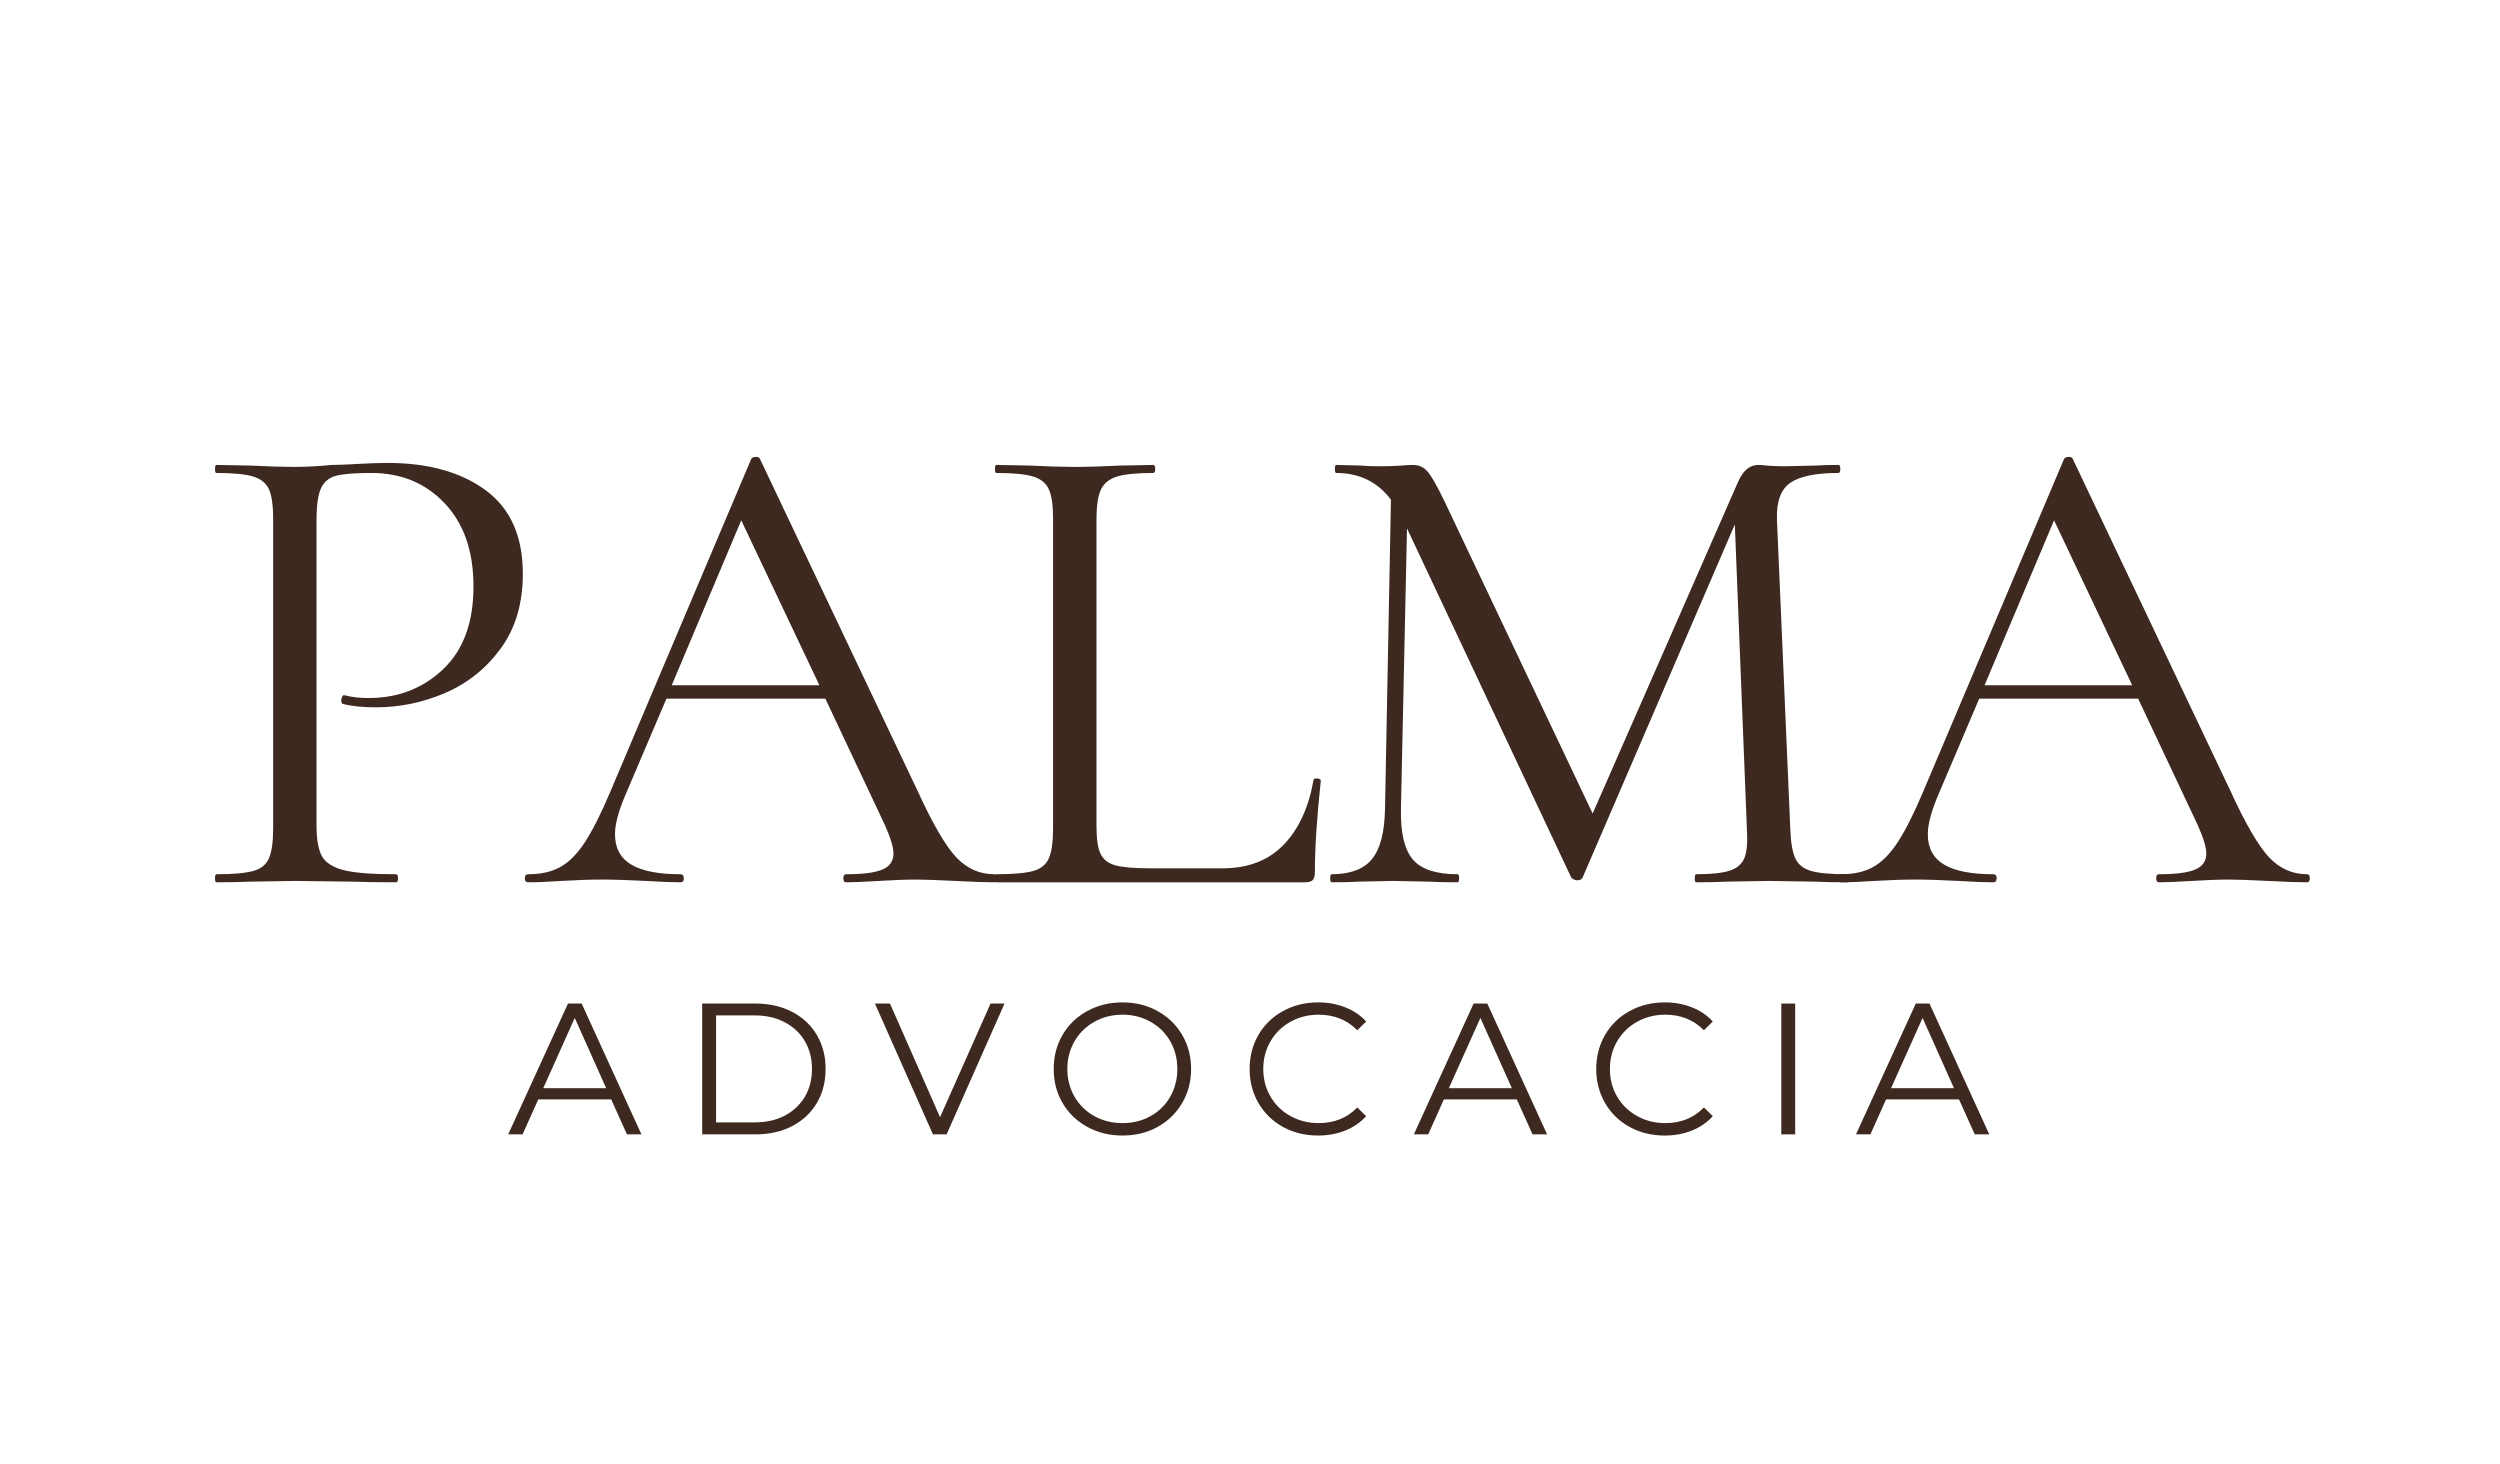
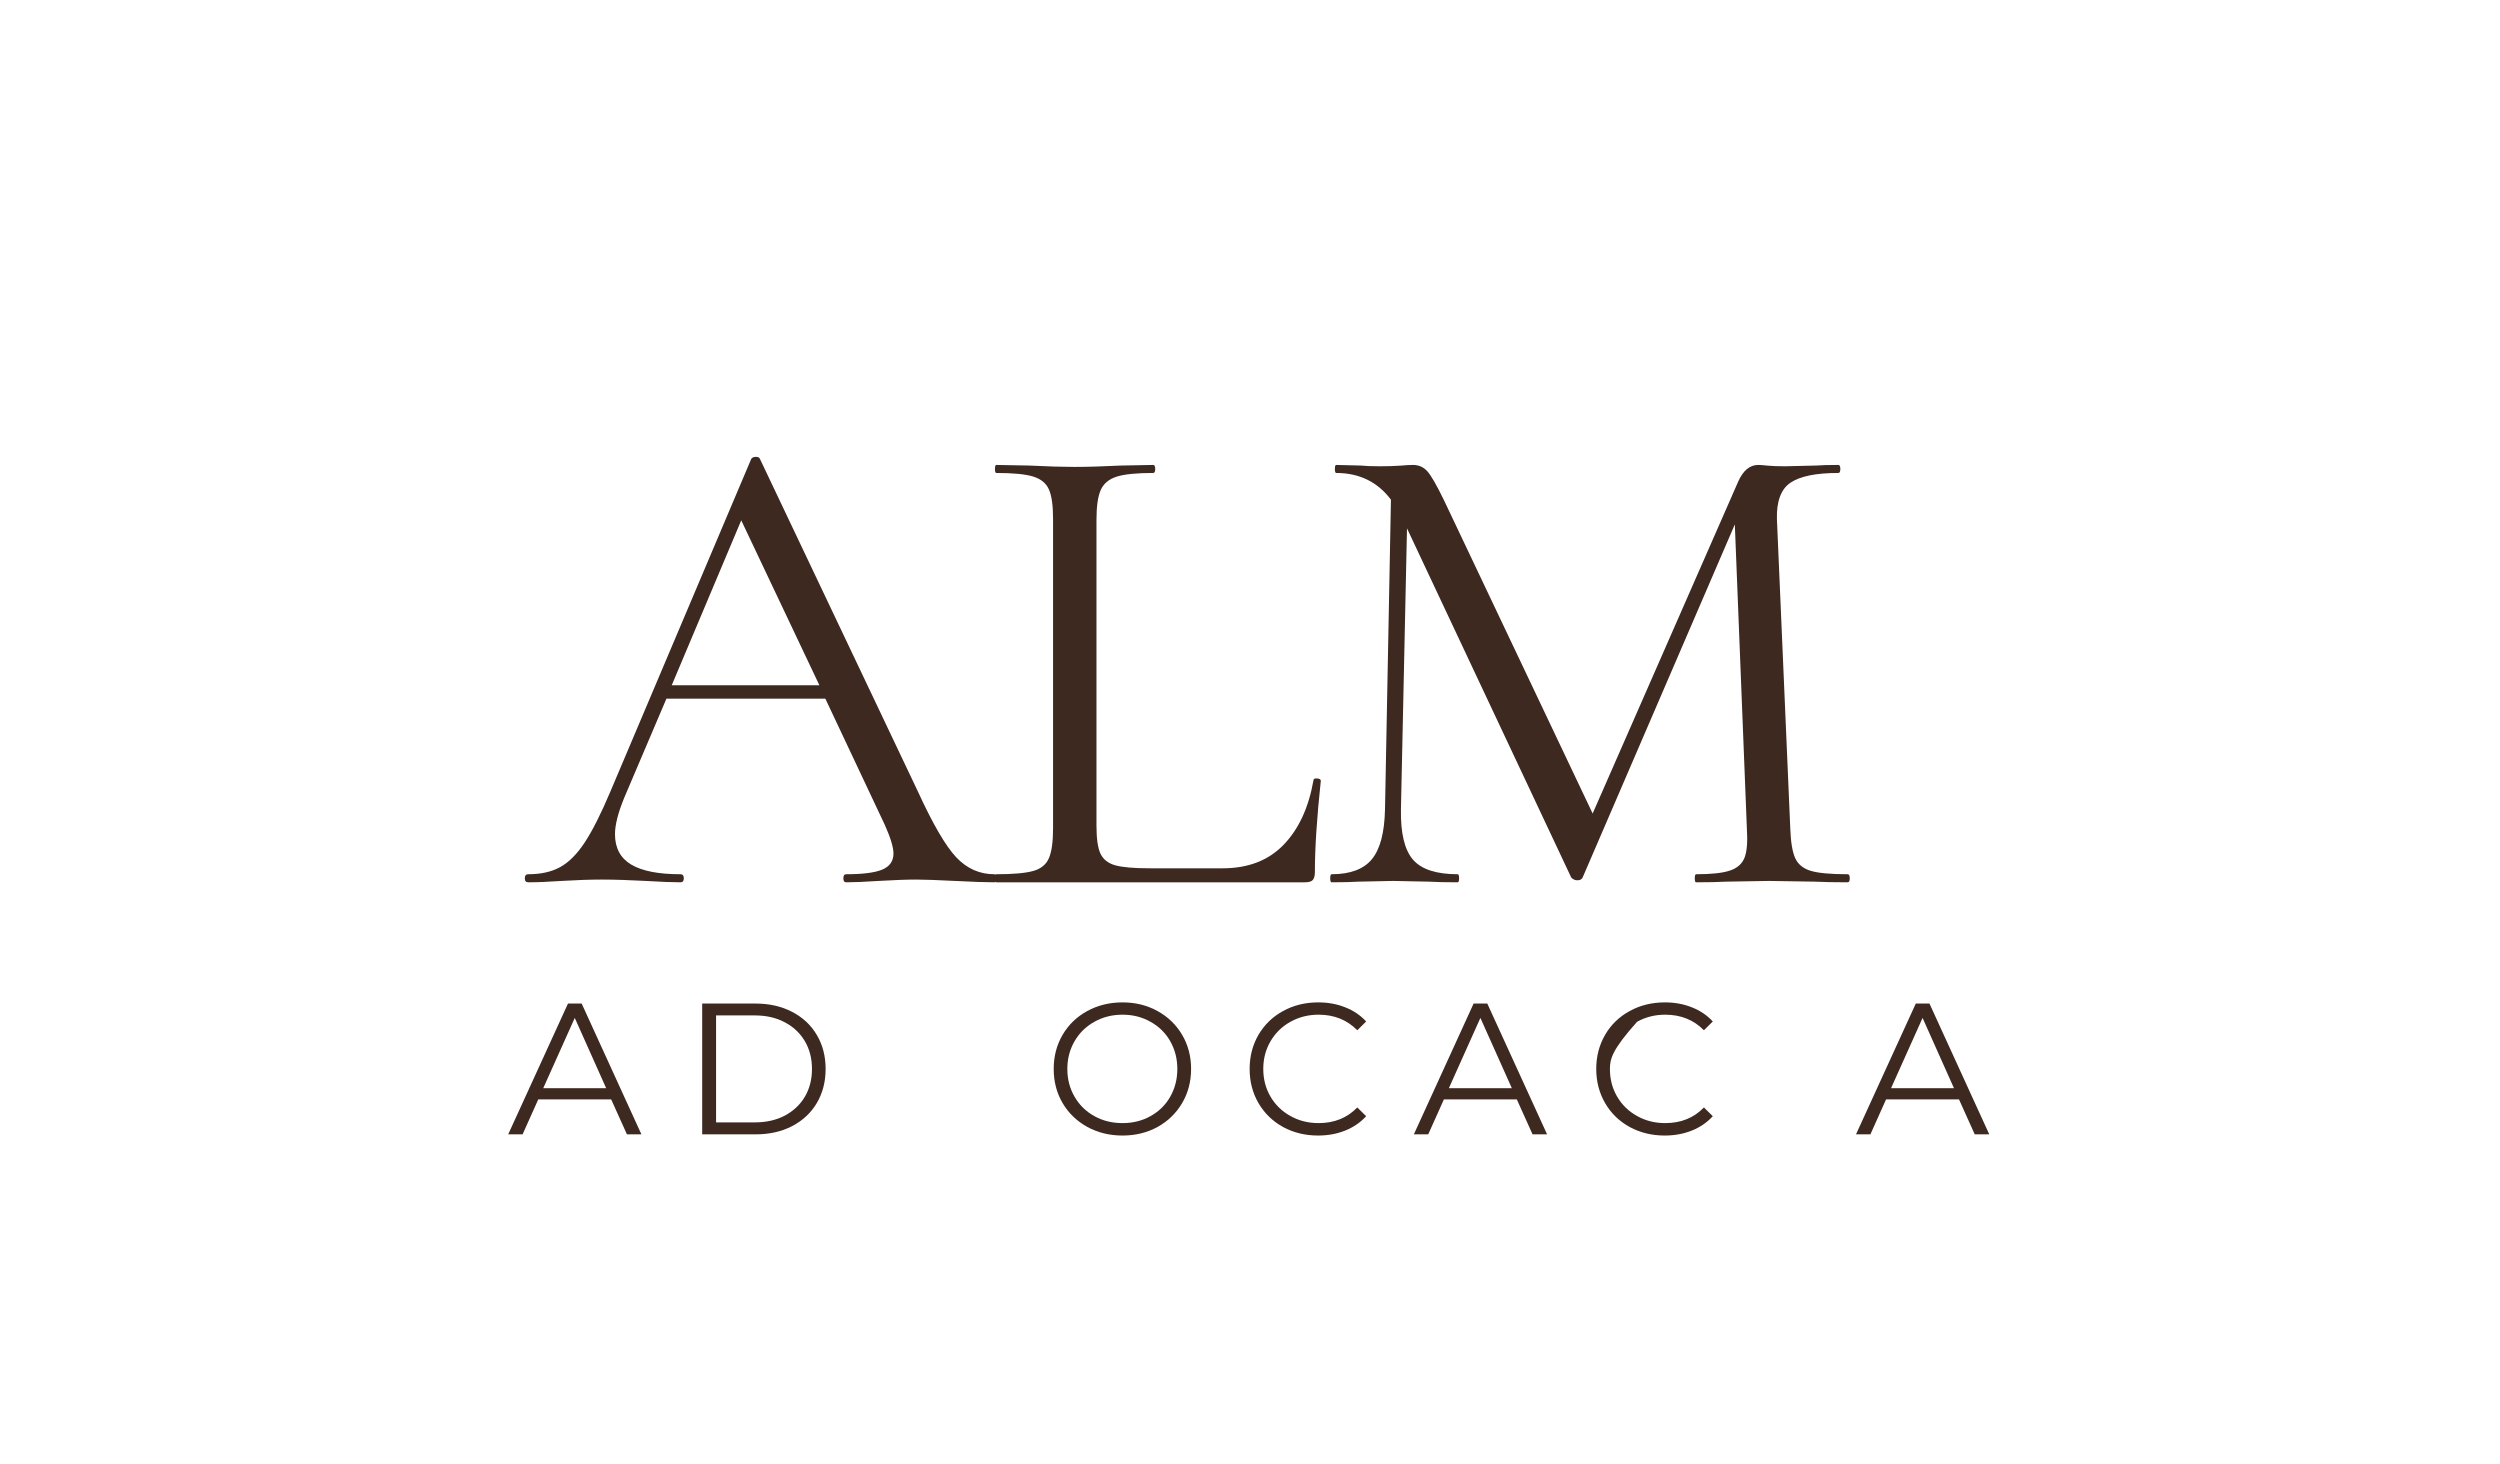
<svg xmlns="http://www.w3.org/2000/svg" width="321" zoomAndPan="magnify" viewBox="0 0 240.75 141.75" height="188" preserveAspectRatio="xMidYMid meet" version="1.0">
-   <path fill="#3d2920" d="M 30.004 79.922 C 30.004 81.301 30.188 82.305 30.551 82.93 C 30.918 83.551 31.633 83.992 32.684 84.254 C 33.738 84.512 35.41 84.637 37.691 84.637 C 37.828 84.637 37.895 84.77 37.895 85.031 C 37.895 85.289 37.828 85.418 37.691 85.418 C 35.926 85.418 34.551 85.395 33.562 85.355 L 27.934 85.285 L 23.602 85.355 C 22.785 85.395 21.688 85.418 20.309 85.418 C 20.219 85.418 20.176 85.289 20.176 85.031 C 20.176 84.77 20.219 84.637 20.309 84.637 C 21.945 84.637 23.141 84.531 23.895 84.316 C 24.648 84.102 25.152 83.684 25.41 83.062 C 25.672 82.438 25.805 81.477 25.805 80.184 L 25.805 50.242 C 25.805 48.949 25.672 48.004 25.41 47.402 C 25.152 46.797 24.648 46.379 23.895 46.141 C 23.141 45.906 21.945 45.789 20.309 45.789 C 20.219 45.789 20.176 45.66 20.176 45.402 C 20.176 45.141 20.219 45.012 20.309 45.012 L 23.539 45.07 C 25.352 45.16 26.797 45.203 27.875 45.203 C 28.949 45.203 30.156 45.137 31.492 45.012 C 32.008 45.012 32.828 44.98 33.945 44.918 C 35.07 44.852 36.039 44.816 36.855 44.816 C 40.82 44.816 44 45.703 46.391 47.473 C 48.781 49.238 49.977 51.93 49.977 55.547 C 49.977 58.395 49.273 60.789 47.875 62.727 C 46.473 64.668 44.688 66.113 42.512 67.062 C 40.336 68.008 38.082 68.477 35.754 68.477 C 34.461 68.477 33.406 68.371 32.59 68.152 C 32.461 68.152 32.398 68.047 32.398 67.828 C 32.398 67.703 32.43 67.574 32.492 67.445 C 32.555 67.32 32.633 67.273 32.723 67.312 C 33.41 67.492 34.184 67.578 35.047 67.578 C 37.887 67.578 40.289 66.652 42.25 64.801 C 44.215 62.941 45.199 60.27 45.199 56.777 C 45.199 53.371 44.27 50.688 42.41 48.727 C 40.559 46.766 38.191 45.789 35.309 45.789 C 33.754 45.789 32.625 45.875 31.934 46.051 C 31.25 46.219 30.754 46.617 30.449 47.242 C 30.152 47.867 30.004 48.914 30.004 50.375 Z M 30.004 79.922 " fill-opacity="1" fill-rule="nonzero" />
  <path fill="#3d2920" d="M 95.625 84.637 C 95.793 84.637 95.879 84.77 95.879 85.031 C 95.879 85.289 95.793 85.418 95.625 85.418 C 94.805 85.418 93.531 85.375 91.809 85.285 C 90.082 85.199 88.832 85.152 88.059 85.152 C 87.109 85.152 85.902 85.199 84.434 85.285 C 83.059 85.375 82.004 85.418 81.273 85.418 C 81.094 85.418 81.008 85.289 81.008 85.031 C 81.008 84.77 81.094 84.637 81.273 84.637 C 82.867 84.637 84.031 84.492 84.758 84.195 C 85.488 83.891 85.859 83.375 85.859 82.637 C 85.859 82.031 85.578 81.109 85.02 79.859 L 79.262 67.637 L 63.879 67.637 L 59.805 77.203 C 59.199 78.672 58.898 79.859 58.898 80.758 C 58.898 82.102 59.426 83.082 60.484 83.711 C 61.539 84.332 63.125 84.637 65.242 84.637 C 65.457 84.637 65.562 84.77 65.562 85.031 C 65.562 85.289 65.457 85.418 65.242 85.418 C 64.457 85.418 63.336 85.375 61.875 85.285 C 60.242 85.199 58.816 85.152 57.605 85.152 C 56.484 85.152 55.191 85.199 53.727 85.285 C 52.434 85.375 51.355 85.418 50.492 85.418 C 50.277 85.418 50.168 85.289 50.168 85.031 C 50.168 84.77 50.277 84.637 50.492 84.637 C 51.703 84.637 52.727 84.414 53.562 83.961 C 54.402 83.512 55.203 82.715 55.957 81.578 C 56.711 80.434 57.543 78.785 58.453 76.629 L 72.09 44.426 C 72.176 44.297 72.328 44.23 72.543 44.23 C 72.758 44.23 72.887 44.297 72.93 44.426 L 88.191 76.559 C 89.652 79.75 90.898 81.895 91.93 82.992 C 92.965 84.09 94.195 84.637 95.625 84.637 Z M 64.391 66.344 L 78.688 66.344 L 71.121 50.375 Z M 64.391 66.344 " fill-opacity="1" fill-rule="nonzero" />
  <path fill="#3d2920" d="M 105.512 79.922 C 105.512 81.172 105.637 82.082 105.895 82.637 C 106.16 83.199 106.633 83.574 107.32 83.77 C 108.012 83.965 109.133 84.062 110.684 84.062 L 117.734 84.062 C 120.184 84.062 122.145 83.309 123.613 81.801 C 125.082 80.293 126.051 78.203 126.523 75.527 C 126.523 75.402 126.641 75.344 126.875 75.363 C 127.113 75.387 127.23 75.461 127.23 75.586 C 126.848 79.164 126.656 82.117 126.656 84.445 C 126.656 84.789 126.586 85.039 126.453 85.195 C 126.324 85.344 126.07 85.418 125.684 85.418 L 95.812 85.418 C 95.727 85.418 95.684 85.289 95.684 85.031 C 95.684 84.77 95.727 84.637 95.812 84.637 C 97.449 84.637 98.645 84.531 99.402 84.316 C 100.152 84.102 100.656 83.684 100.914 83.062 C 101.18 82.438 101.309 81.477 101.309 80.184 L 101.309 50.242 C 101.309 48.949 101.18 48.004 100.914 47.402 C 100.656 46.797 100.152 46.379 99.402 46.141 C 98.645 45.906 97.449 45.789 95.812 45.789 C 95.727 45.789 95.684 45.66 95.684 45.402 C 95.684 45.141 95.727 45.012 95.812 45.012 L 98.984 45.07 C 100.789 45.16 102.254 45.203 103.379 45.203 C 104.586 45.203 106.094 45.16 107.906 45.07 L 111.008 45.012 C 111.133 45.012 111.199 45.141 111.199 45.402 C 111.199 45.66 111.133 45.789 111.008 45.789 C 109.41 45.789 108.234 45.906 107.48 46.141 C 106.727 46.379 106.207 46.809 105.926 47.434 C 105.648 48.059 105.512 49.02 105.512 50.312 Z M 105.512 79.922 " fill-opacity="1" fill-rule="nonzero" />
  <path fill="#3d2920" d="M 178.246 84.637 C 178.371 84.637 178.438 84.77 178.438 85.031 C 178.438 85.289 178.371 85.418 178.246 85.418 C 176.902 85.418 175.844 85.395 175.074 85.355 L 170.617 85.285 L 166.477 85.355 C 165.789 85.395 164.82 85.418 163.566 85.418 C 163.477 85.418 163.434 85.289 163.434 85.031 C 163.434 84.77 163.477 84.637 163.566 84.637 C 165.035 84.637 166.121 84.523 166.828 84.285 C 167.543 84.051 168.016 83.633 168.254 83.031 C 168.488 82.426 168.562 81.477 168.477 80.184 L 167.312 50.77 L 152.574 84.961 C 152.488 85.137 152.316 85.223 152.062 85.223 C 151.844 85.223 151.648 85.137 151.477 84.961 L 135.574 51.152 L 134.988 78.367 C 134.949 80.656 135.336 82.273 136.152 83.223 C 136.973 84.168 138.418 84.637 140.484 84.637 C 140.57 84.637 140.617 84.77 140.617 85.031 C 140.617 85.289 140.57 85.418 140.484 85.418 C 139.277 85.418 138.352 85.395 137.707 85.355 L 134.211 85.285 L 130.859 85.355 C 130.25 85.395 129.387 85.418 128.273 85.418 C 128.184 85.418 128.141 85.289 128.141 85.031 C 128.141 84.77 128.184 84.637 128.273 84.637 C 130.074 84.637 131.375 84.152 132.172 83.184 C 132.973 82.215 133.395 80.609 133.445 78.367 L 134.02 48.375 C 132.727 46.652 130.957 45.789 128.715 45.789 C 128.637 45.789 128.594 45.66 128.594 45.402 C 128.594 45.141 128.637 45.012 128.715 45.012 L 131.109 45.07 C 131.539 45.117 132.145 45.141 132.918 45.141 C 133.699 45.141 134.359 45.121 134.898 45.082 C 135.438 45.035 135.852 45.012 136.152 45.012 C 136.715 45.012 137.18 45.219 137.543 45.625 C 137.91 46.039 138.438 46.953 139.129 48.375 L 153.547 78.758 L 167.637 46.625 C 168.113 45.551 168.762 45.012 169.578 45.012 C 169.793 45.012 170.105 45.035 170.516 45.082 C 170.926 45.121 171.477 45.141 172.164 45.141 L 175.203 45.07 C 175.672 45.031 176.387 45.012 177.336 45.012 C 177.461 45.012 177.527 45.141 177.527 45.402 C 177.527 45.66 177.461 45.789 177.336 45.789 C 175.18 45.789 173.637 46.102 172.707 46.727 C 171.785 47.348 171.344 48.52 171.387 50.242 L 172.68 80.184 C 172.723 81.516 172.887 82.488 173.164 83.094 C 173.445 83.695 173.953 84.102 174.688 84.316 C 175.422 84.531 176.609 84.637 178.246 84.637 Z M 178.246 84.637 " fill-opacity="1" fill-rule="nonzero" />
-   <path fill="#3d2920" d="M 222.723 84.637 C 222.891 84.637 222.977 84.77 222.977 85.031 C 222.977 85.289 222.891 85.418 222.723 85.418 C 221.902 85.418 220.629 85.375 218.906 85.285 C 217.18 85.199 215.93 85.152 215.156 85.152 C 214.207 85.152 213 85.199 211.531 85.285 C 210.156 85.375 209.102 85.418 208.371 85.418 C 208.191 85.418 208.105 85.289 208.105 85.031 C 208.105 84.77 208.191 84.637 208.371 84.637 C 209.965 84.637 211.129 84.492 211.855 84.195 C 212.586 83.891 212.957 83.375 212.957 82.637 C 212.957 82.031 212.676 81.109 212.117 79.859 L 206.359 67.637 L 190.973 67.637 L 186.902 77.203 C 186.297 78.672 185.996 79.859 185.996 80.758 C 185.996 82.102 186.523 83.082 187.582 83.711 C 188.637 84.332 190.223 84.637 192.34 84.637 C 192.555 84.637 192.66 84.77 192.66 85.031 C 192.66 85.289 192.555 85.418 192.34 85.418 C 191.555 85.418 190.434 85.375 188.973 85.285 C 187.336 85.199 185.914 85.152 184.703 85.152 C 183.582 85.152 182.289 85.199 180.824 85.285 C 179.527 85.375 178.449 85.418 177.59 85.418 C 177.375 85.418 177.266 85.289 177.266 85.031 C 177.266 84.77 177.375 84.637 177.59 84.637 C 178.801 84.637 179.824 84.414 180.66 83.961 C 181.5 83.512 182.301 82.715 183.055 81.578 C 183.809 80.434 184.641 78.785 185.551 76.629 L 199.188 44.426 C 199.273 44.297 199.426 44.23 199.641 44.23 C 199.855 44.23 199.984 44.297 200.027 44.426 L 215.289 76.559 C 216.75 79.75 217.996 81.895 219.027 82.992 C 220.062 84.09 221.293 84.637 222.723 84.637 Z M 191.488 66.344 L 205.785 66.344 L 198.219 50.375 Z M 191.488 66.344 " fill-opacity="1" fill-rule="nonzero" />
  <path fill="#3d2920" d="M 58.531 106.438 L 51.469 106.438 L 49.953 109.82 L 48.559 109.82 L 54.348 97.156 L 55.672 97.156 L 61.457 109.82 L 60.055 109.82 Z M 58.043 105.348 L 55.004 98.547 L 51.953 105.348 Z M 58.043 105.348 " fill-opacity="1" fill-rule="nonzero" />
  <path fill="#3d2920" d="M 67.34 97.156 L 72.504 97.156 C 73.84 97.156 75.023 97.426 76.047 97.961 C 77.078 98.496 77.875 99.242 78.441 100.203 C 79.008 101.164 79.289 102.254 79.289 103.488 C 79.289 104.719 79.008 105.82 78.441 106.781 C 77.875 107.738 77.078 108.484 76.047 109.023 C 75.023 109.555 73.84 109.82 72.504 109.82 L 67.34 109.82 Z M 72.434 108.66 C 73.543 108.66 74.512 108.441 75.34 108.004 C 76.176 107.559 76.82 106.949 77.281 106.176 C 77.738 105.395 77.969 104.5 77.969 103.488 C 77.969 102.473 77.738 101.578 77.281 100.801 C 76.82 100.02 76.176 99.41 75.34 98.973 C 74.512 98.527 73.543 98.305 72.434 98.305 L 68.684 98.305 L 68.684 108.66 Z M 72.434 108.66 " fill-opacity="1" fill-rule="nonzero" />
-   <path fill="#3d2920" d="M 96.609 97.156 L 91.004 109.82 L 89.68 109.82 L 84.062 97.156 L 85.52 97.156 L 90.367 108.156 L 95.258 97.156 Z M 96.609 97.156 " fill-opacity="1" fill-rule="nonzero" />
  <path fill="#3d2920" d="M 108.035 109.934 C 106.777 109.934 105.637 109.656 104.613 109.094 C 103.594 108.527 102.801 107.758 102.227 106.781 C 101.656 105.805 101.371 104.707 101.371 103.488 C 101.371 102.27 101.656 101.172 102.227 100.195 C 102.801 99.211 103.594 98.441 104.613 97.883 C 105.637 97.324 106.777 97.043 108.035 97.043 C 109.289 97.043 110.414 97.324 111.422 97.883 C 112.43 98.434 113.223 99.203 113.805 100.184 C 114.383 101.168 114.672 102.27 114.672 103.488 C 114.672 104.707 114.383 105.809 113.805 106.793 C 113.223 107.777 112.43 108.547 111.422 109.105 C 110.414 109.656 109.289 109.934 108.035 109.934 Z M 108.035 108.73 C 109.031 108.73 109.938 108.508 110.742 108.055 C 111.559 107.605 112.195 106.977 112.652 106.176 C 113.109 105.375 113.34 104.477 113.34 103.488 C 113.34 102.5 113.109 101.605 112.652 100.801 C 112.195 100 111.559 99.375 110.742 98.922 C 109.938 98.465 109.031 98.234 108.035 98.234 C 107.031 98.234 106.121 98.465 105.309 98.922 C 104.492 99.375 103.855 100 103.391 100.801 C 102.926 101.605 102.691 102.5 102.691 103.488 C 102.691 104.477 102.926 105.375 103.391 106.176 C 103.855 106.977 104.492 107.605 105.309 108.055 C 106.121 108.508 107.031 108.73 108.035 108.73 Z M 108.035 108.73 " fill-opacity="1" fill-rule="nonzero" />
  <path fill="#3d2920" d="M 126.965 109.934 C 125.711 109.934 124.582 109.656 123.57 109.105 C 122.562 108.547 121.77 107.777 121.195 106.793 C 120.625 105.809 120.34 104.707 120.34 103.488 C 120.34 102.27 120.625 101.168 121.195 100.184 C 121.77 99.203 122.562 98.434 123.57 97.883 C 124.586 97.324 125.727 97.043 126.984 97.043 C 127.926 97.043 128.797 97.203 129.59 97.52 C 130.383 97.828 131.062 98.285 131.621 98.891 L 130.762 99.742 C 129.773 98.738 128.523 98.234 127.016 98.234 C 126.02 98.234 125.109 98.465 124.289 98.922 C 123.465 99.383 122.824 100.012 122.359 100.812 C 121.895 101.605 121.66 102.5 121.66 103.488 C 121.66 104.477 121.895 105.371 122.359 106.164 C 122.824 106.961 123.465 107.586 124.289 108.043 C 125.109 108.504 126.02 108.73 127.016 108.73 C 128.535 108.73 129.785 108.227 130.762 107.215 L 131.621 108.062 C 131.062 108.672 130.383 109.137 129.582 109.457 C 128.777 109.777 127.906 109.934 126.965 109.934 Z M 126.965 109.934 " fill-opacity="1" fill-rule="nonzero" />
  <path fill="#3d2920" d="M 146.207 106.438 L 139.145 106.438 L 137.629 109.82 L 136.238 109.82 L 142.023 97.156 L 143.348 97.156 L 149.137 109.82 L 147.73 109.82 Z M 145.723 105.348 L 142.68 98.547 L 139.629 105.348 Z M 145.723 105.348 " fill-opacity="1" fill-rule="nonzero" />
-   <path fill="#3d2920" d="M 160.523 109.934 C 159.27 109.934 158.141 109.656 157.129 109.105 C 156.117 108.547 155.324 107.777 154.754 106.793 C 154.184 105.809 153.895 104.707 153.895 103.488 C 153.895 102.27 154.184 101.168 154.754 100.184 C 155.324 99.203 156.117 98.434 157.129 97.883 C 158.145 97.324 159.281 97.043 160.543 97.043 C 161.484 97.043 162.355 97.203 163.148 97.52 C 163.941 97.828 164.621 98.285 165.18 98.891 L 164.32 99.742 C 163.332 98.738 162.082 98.234 160.574 98.234 C 159.574 98.234 158.668 98.465 157.848 98.922 C 157.023 99.383 156.383 100.012 155.918 100.812 C 155.453 101.605 155.219 102.5 155.219 103.488 C 155.219 104.477 155.453 105.371 155.918 106.164 C 156.383 106.961 157.023 107.586 157.848 108.043 C 158.668 108.504 159.574 108.73 160.574 108.73 C 162.094 108.73 163.344 108.227 164.32 107.215 L 165.18 108.062 C 164.621 108.672 163.941 109.137 163.141 109.457 C 162.336 109.777 161.465 109.934 160.523 109.934 Z M 160.523 109.934 " fill-opacity="1" fill-rule="nonzero" />
-   <path fill="#3d2920" d="M 171.812 97.156 L 173.156 97.156 L 173.156 109.82 L 171.812 109.82 Z M 171.812 97.156 " fill-opacity="1" fill-rule="nonzero" />
+   <path fill="#3d2920" d="M 160.523 109.934 C 159.27 109.934 158.141 109.656 157.129 109.105 C 156.117 108.547 155.324 107.777 154.754 106.793 C 154.184 105.809 153.895 104.707 153.895 103.488 C 153.895 102.27 154.184 101.168 154.754 100.184 C 155.324 99.203 156.117 98.434 157.129 97.883 C 158.145 97.324 159.281 97.043 160.543 97.043 C 161.484 97.043 162.355 97.203 163.148 97.52 C 163.941 97.828 164.621 98.285 165.18 98.891 L 164.32 99.742 C 163.332 98.738 162.082 98.234 160.574 98.234 C 159.574 98.234 158.668 98.465 157.848 98.922 C 155.453 101.605 155.219 102.5 155.219 103.488 C 155.219 104.477 155.453 105.371 155.918 106.164 C 156.383 106.961 157.023 107.586 157.848 108.043 C 158.668 108.504 159.574 108.73 160.574 108.73 C 162.094 108.73 163.344 108.227 164.32 107.215 L 165.18 108.062 C 164.621 108.672 163.941 109.137 163.141 109.457 C 162.336 109.777 161.465 109.934 160.523 109.934 Z M 160.523 109.934 " fill-opacity="1" fill-rule="nonzero" />
  <path fill="#3d2920" d="M 189.016 106.438 L 181.953 106.438 L 180.438 109.82 L 179.043 109.82 L 184.832 97.156 L 186.156 97.156 L 191.945 109.82 L 190.539 109.82 Z M 188.527 105.348 L 185.488 98.547 L 182.438 105.348 Z M 188.527 105.348 " fill-opacity="1" fill-rule="nonzero" />
</svg>